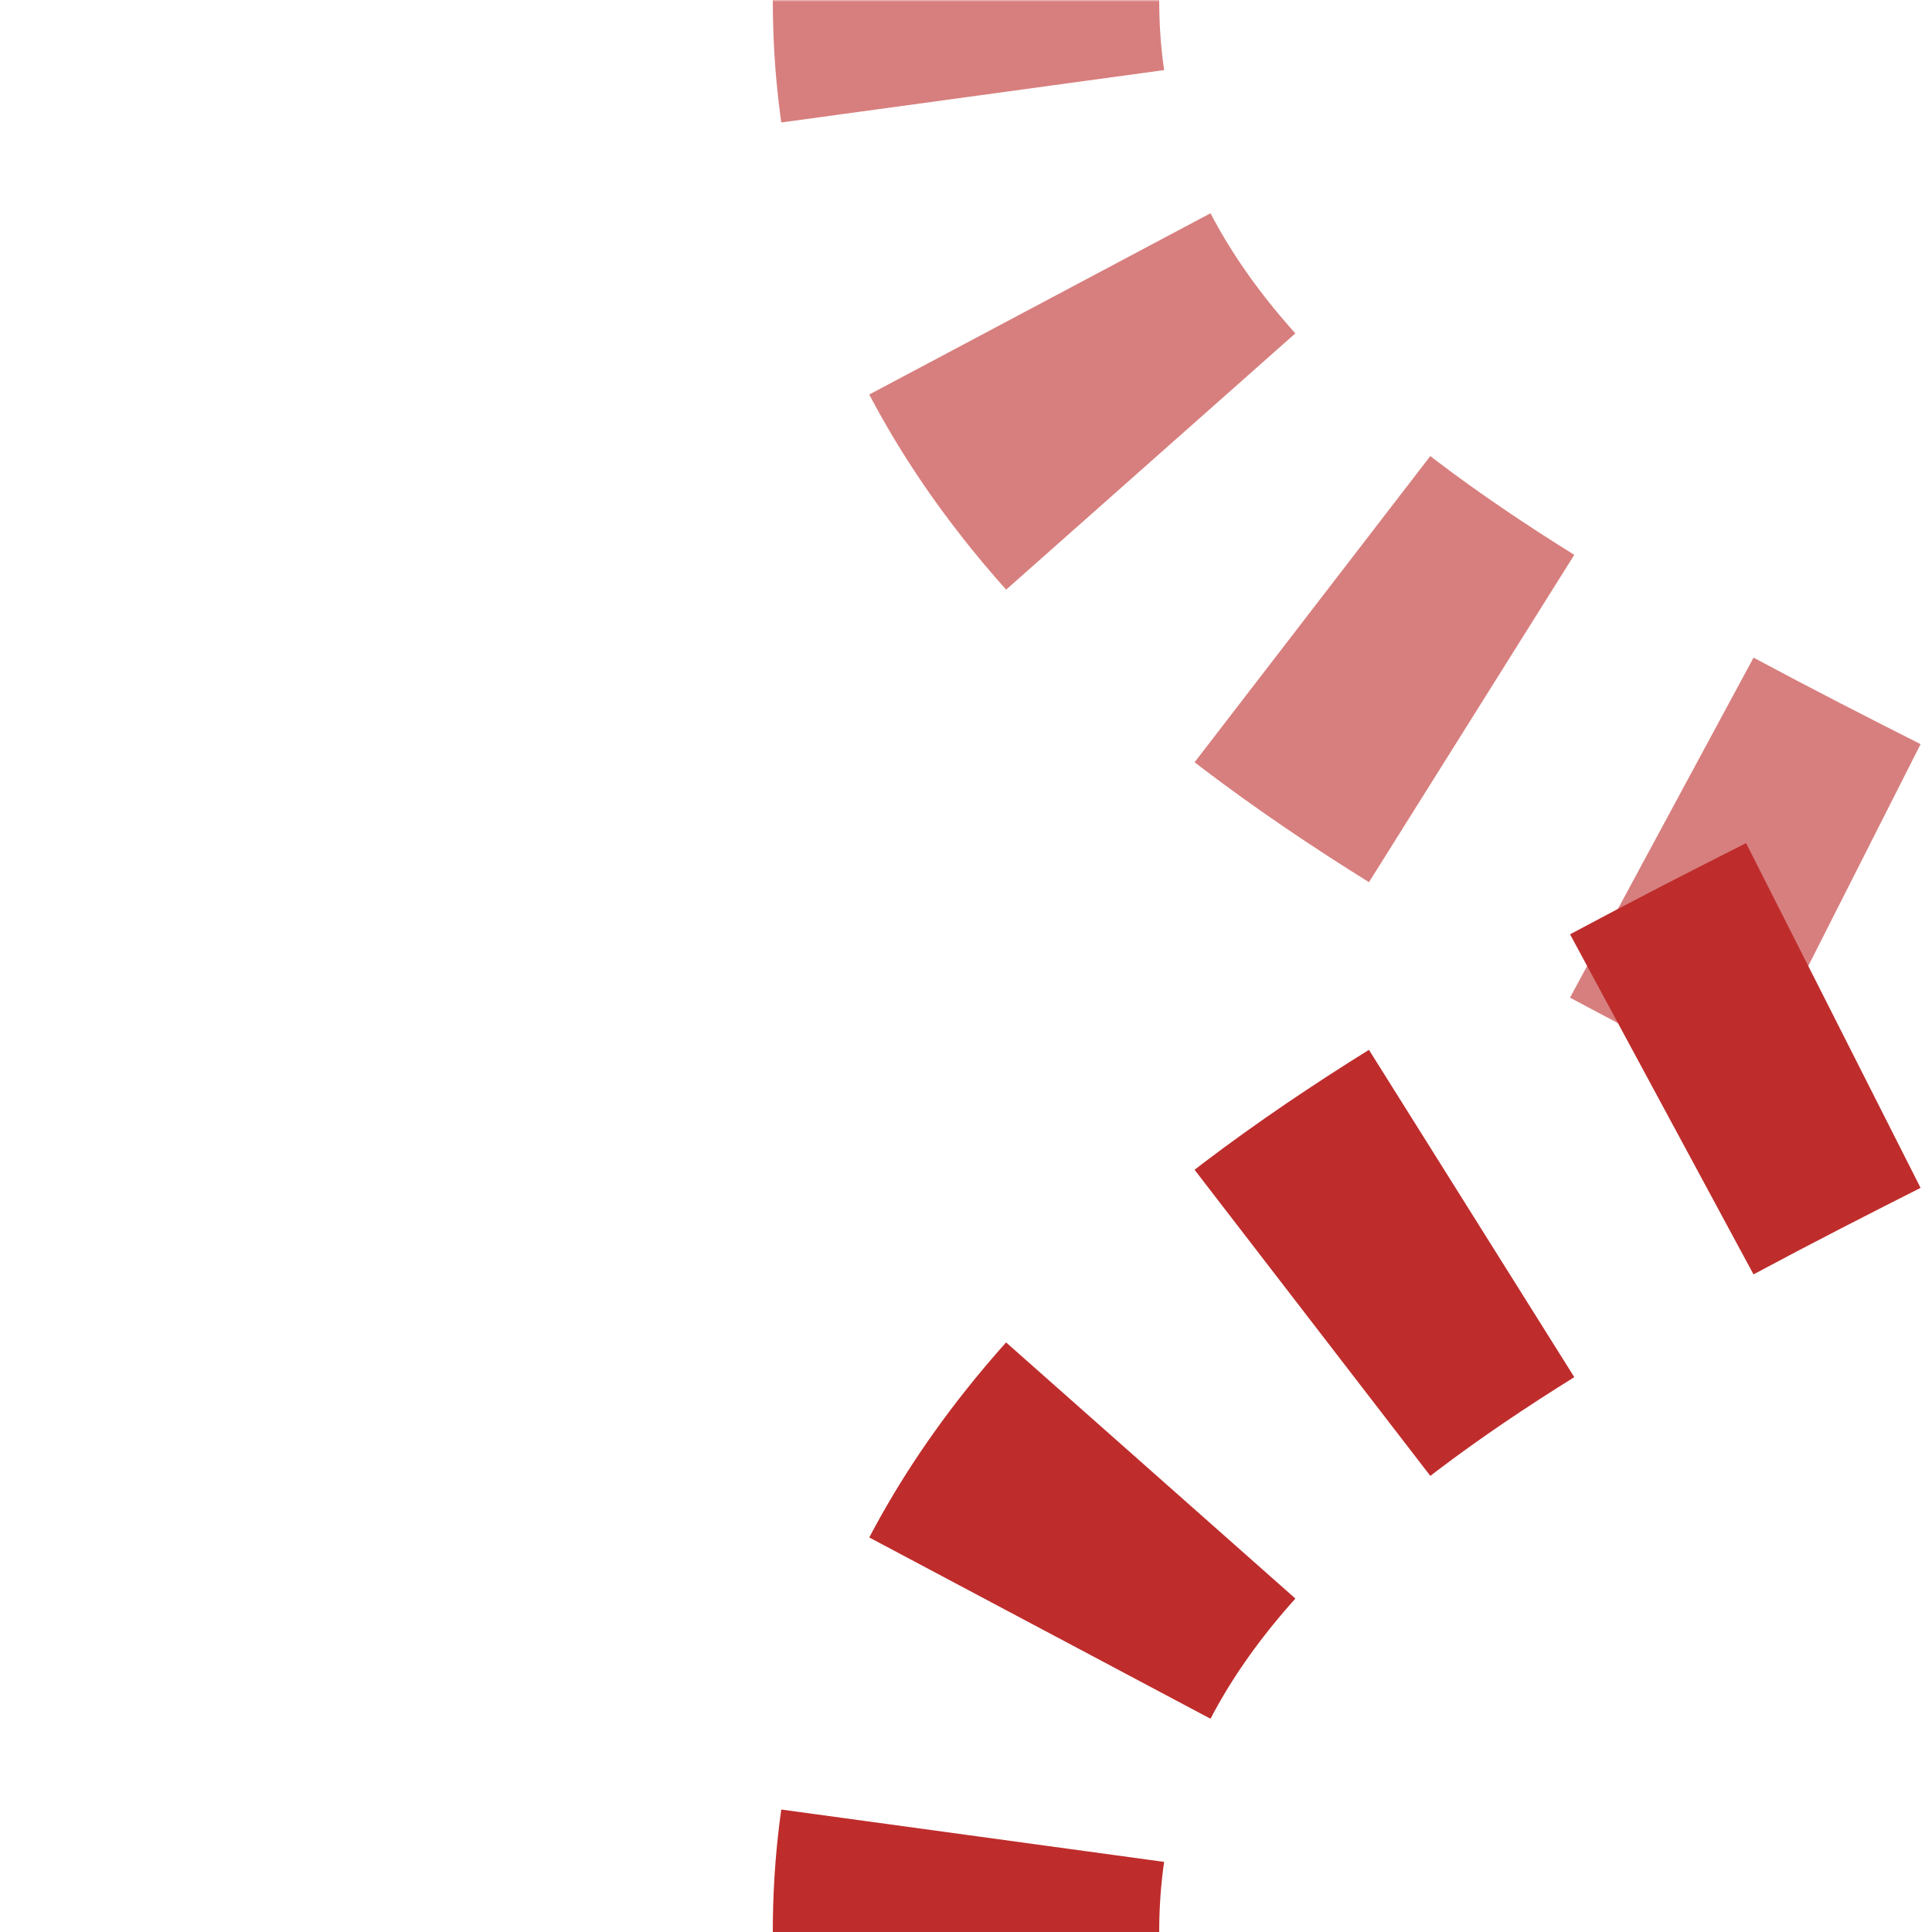
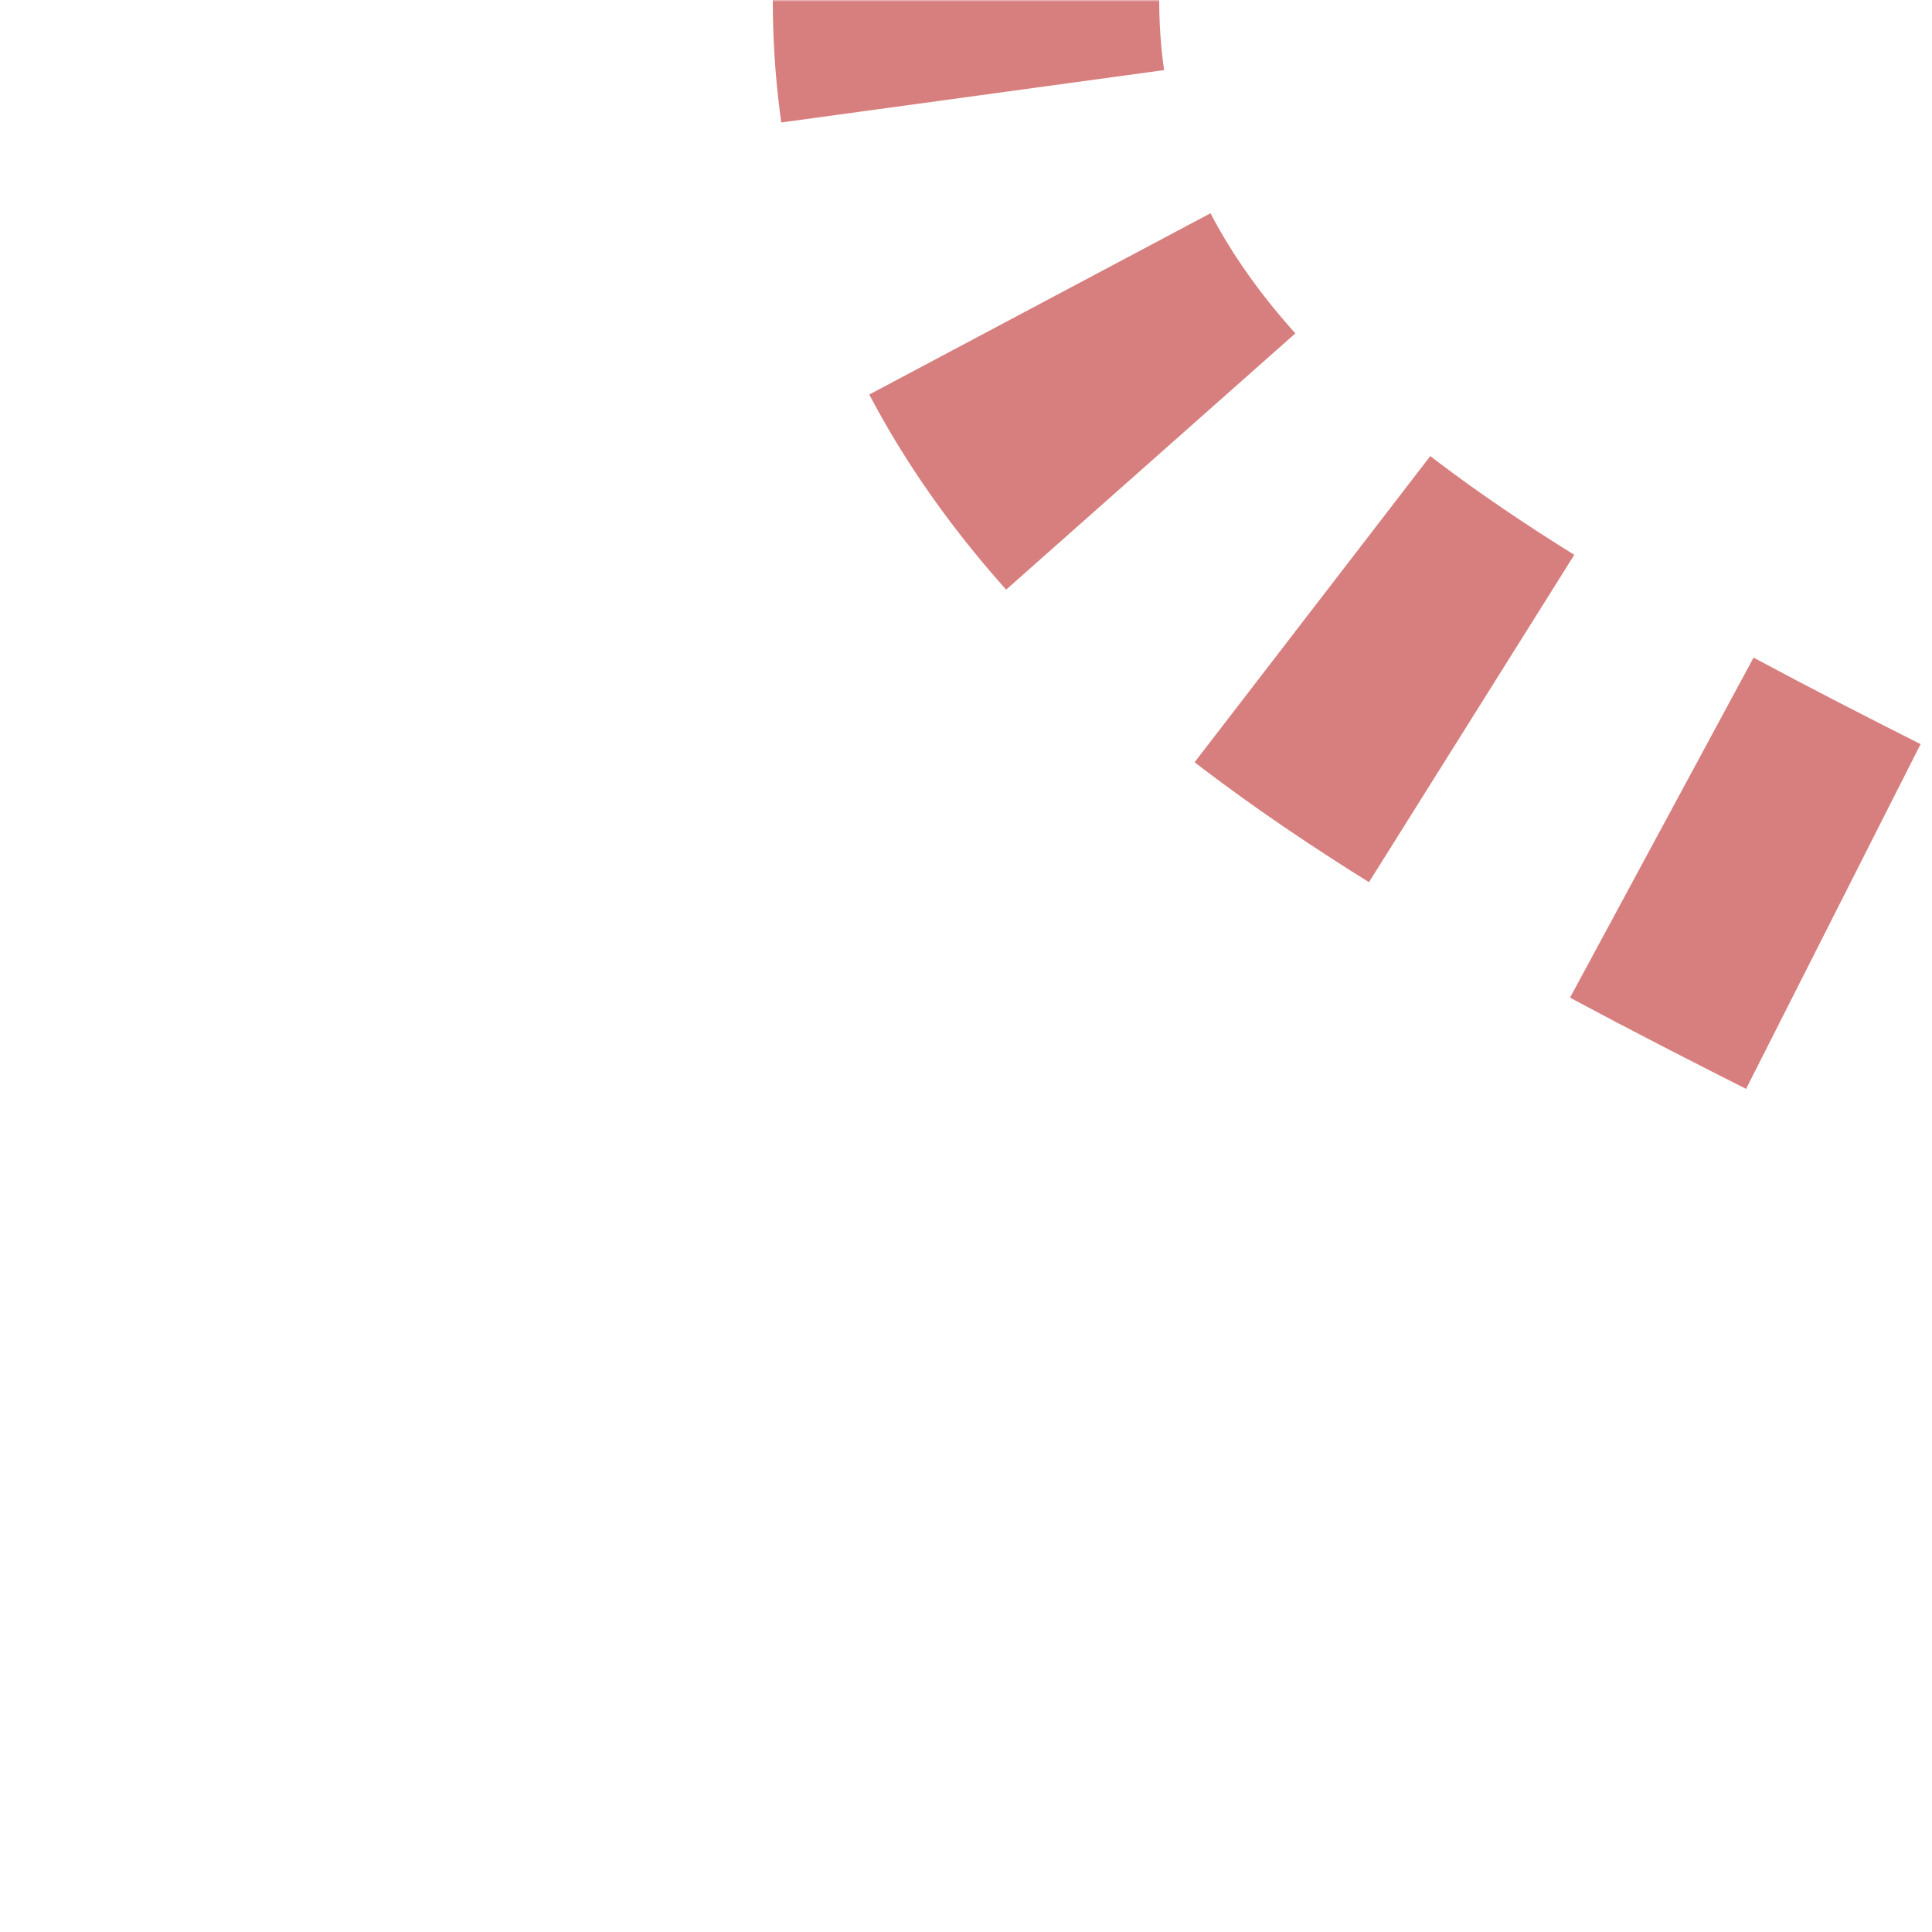
<svg xmlns="http://www.w3.org/2000/svg" width="500" height="500">
  <mask id="maskb">
    <rect x="-100" y="-100" width="1200" height="1200" fill="white" />
-     <path style="stroke-dasharray:0;stroke-width:20;fill:none;stroke:#000" d=" M 250,0 C 250,250 750,250 750,500 M 250,500 C 250,250 750,250 750,0" />
  </mask>
  <mask id="maskf">
    <rect x="-100" y="-100" width="1200" height="1200" fill="white" />
    <path style="stroke-dasharray:0;stroke-width:20;fill:none;stroke:#000" d=" M 250,500 C 250,250 750,250 750,0" />
  </mask>
  <g style="fill:none;stroke-width:100;stroke-dasharray:50,56.75">
    <path mask="url(#maskb)" d="M 250,-25 V 0 C 250,250 750,250 750,500" stroke="#D77F7E" />
-     <path mask="url(#maskf)" d="M 250,525 V 500 C 250,250 750,250 750,0" stroke="#BE2D2C" />
+     <path mask="url(#maskf)" d="M 250,525 V 500 " stroke="#BE2D2C" />
  </g>
</svg>